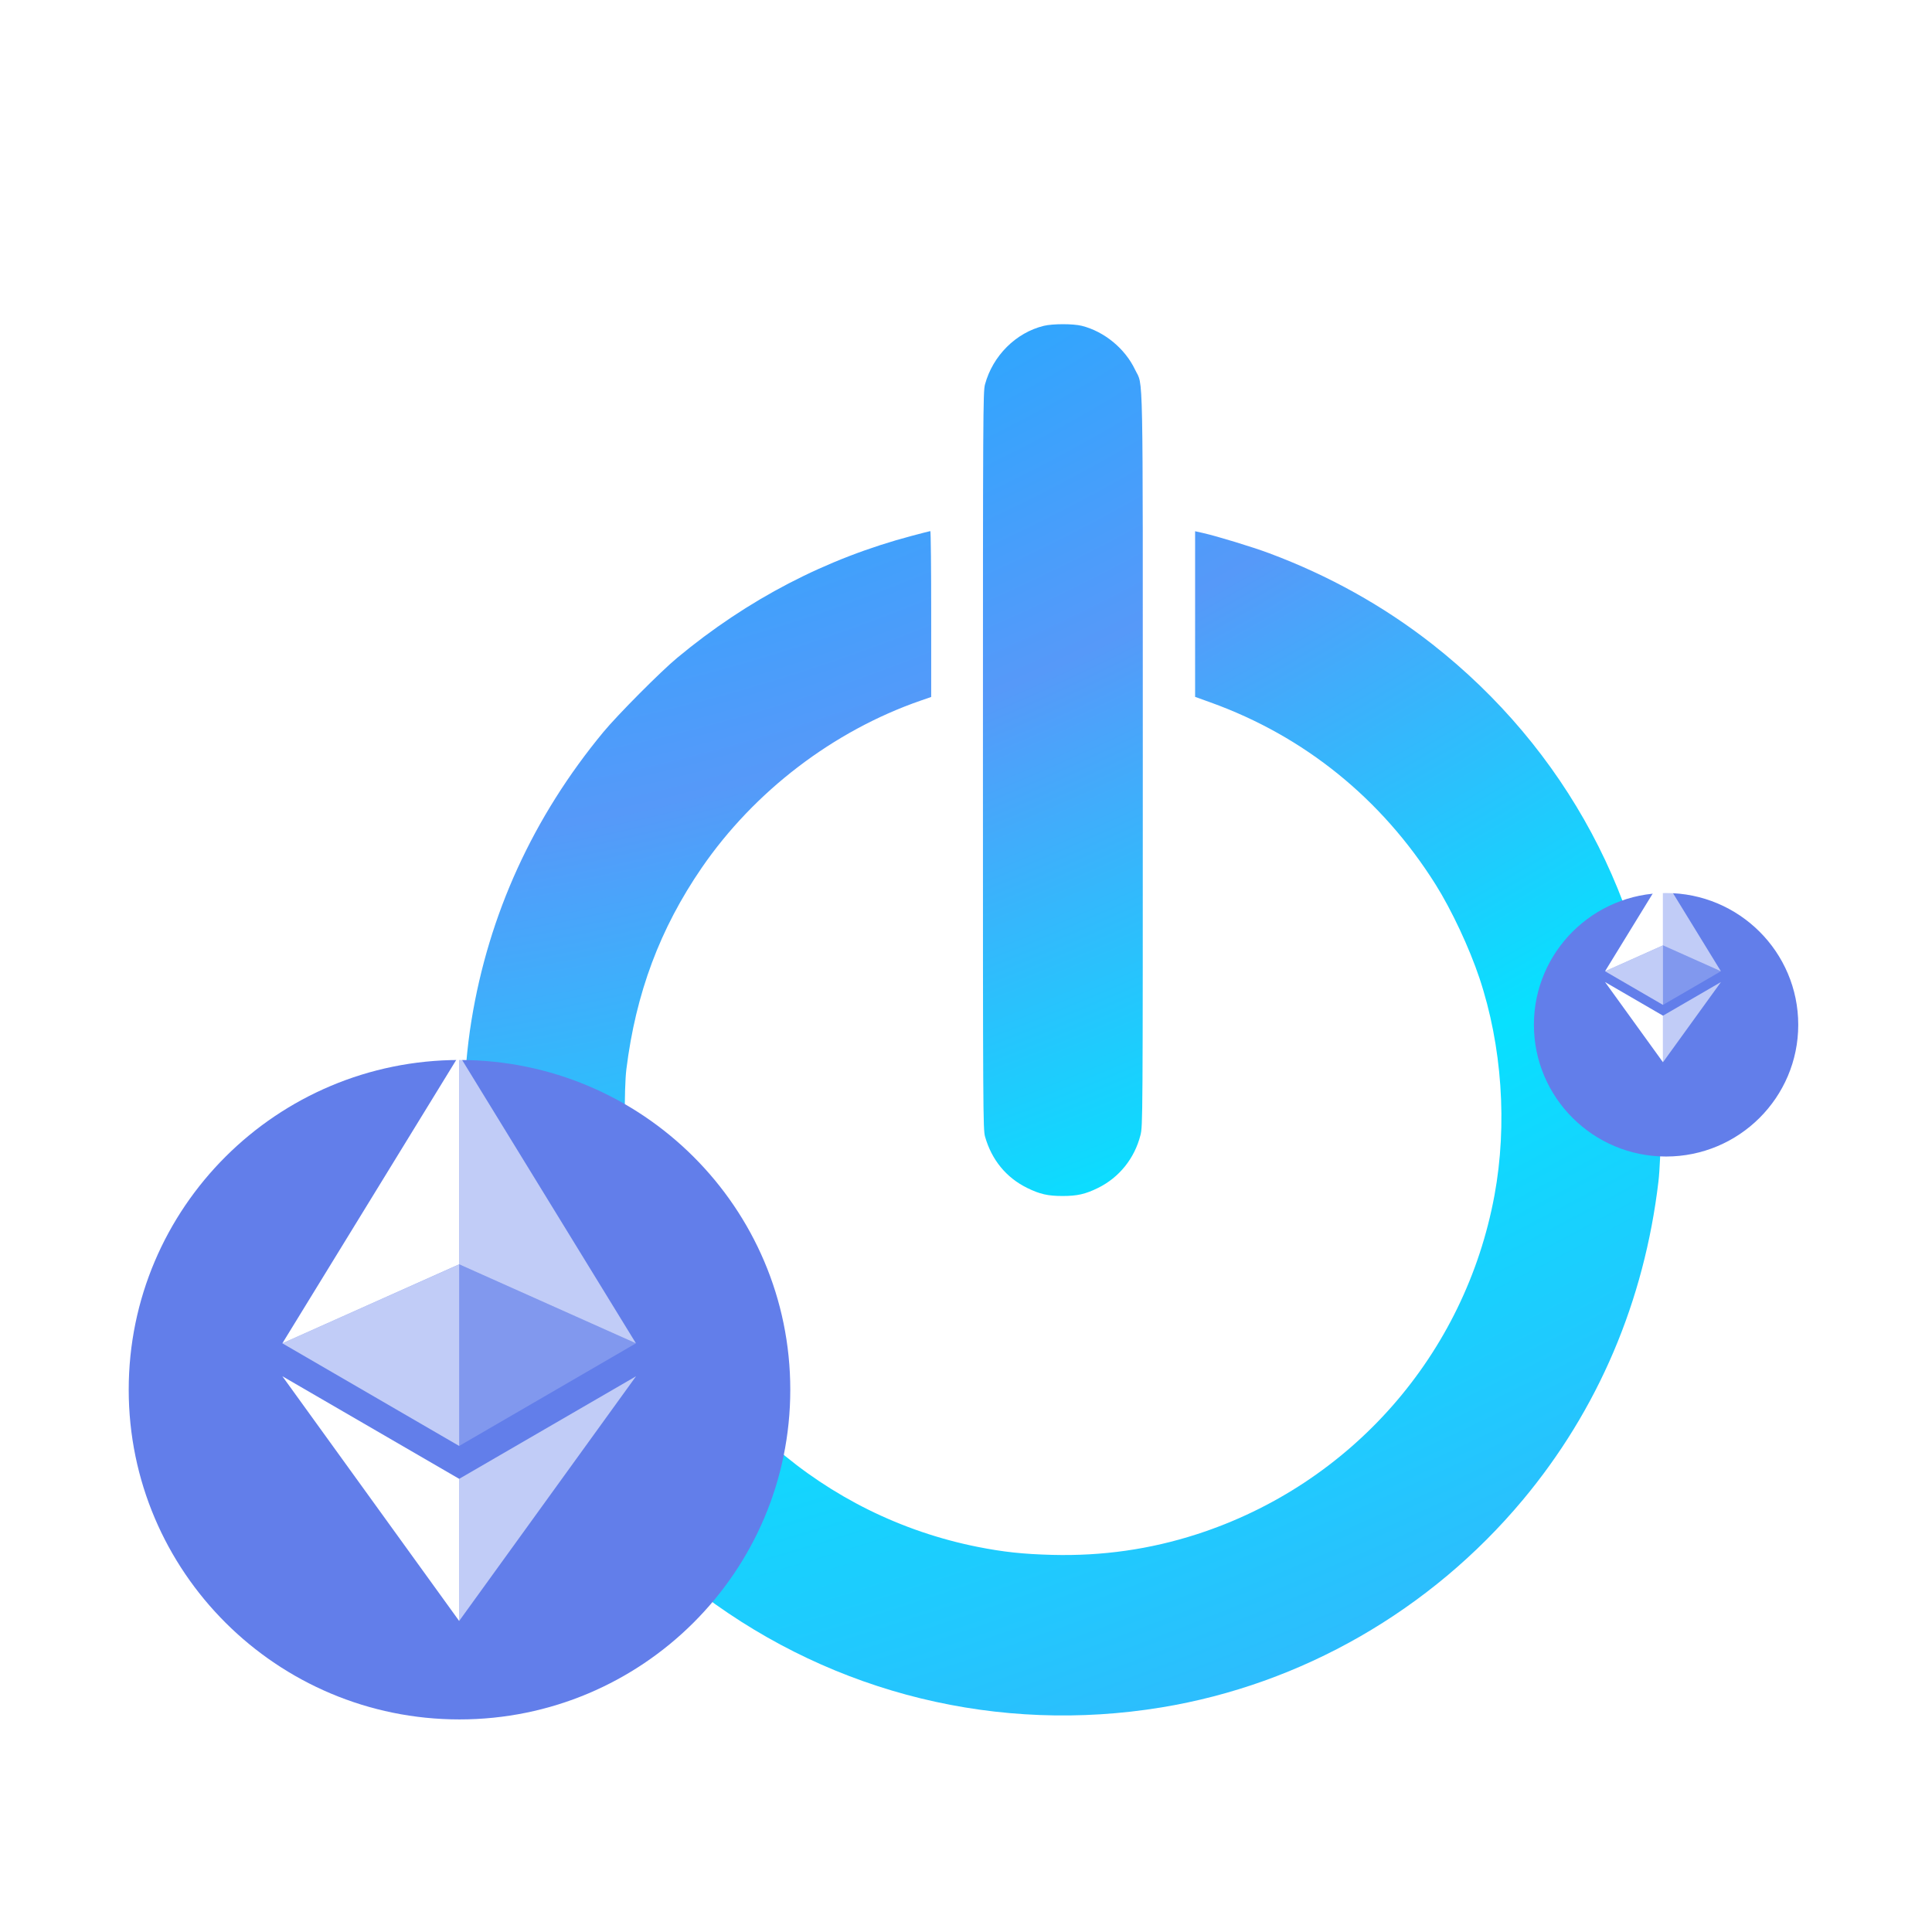
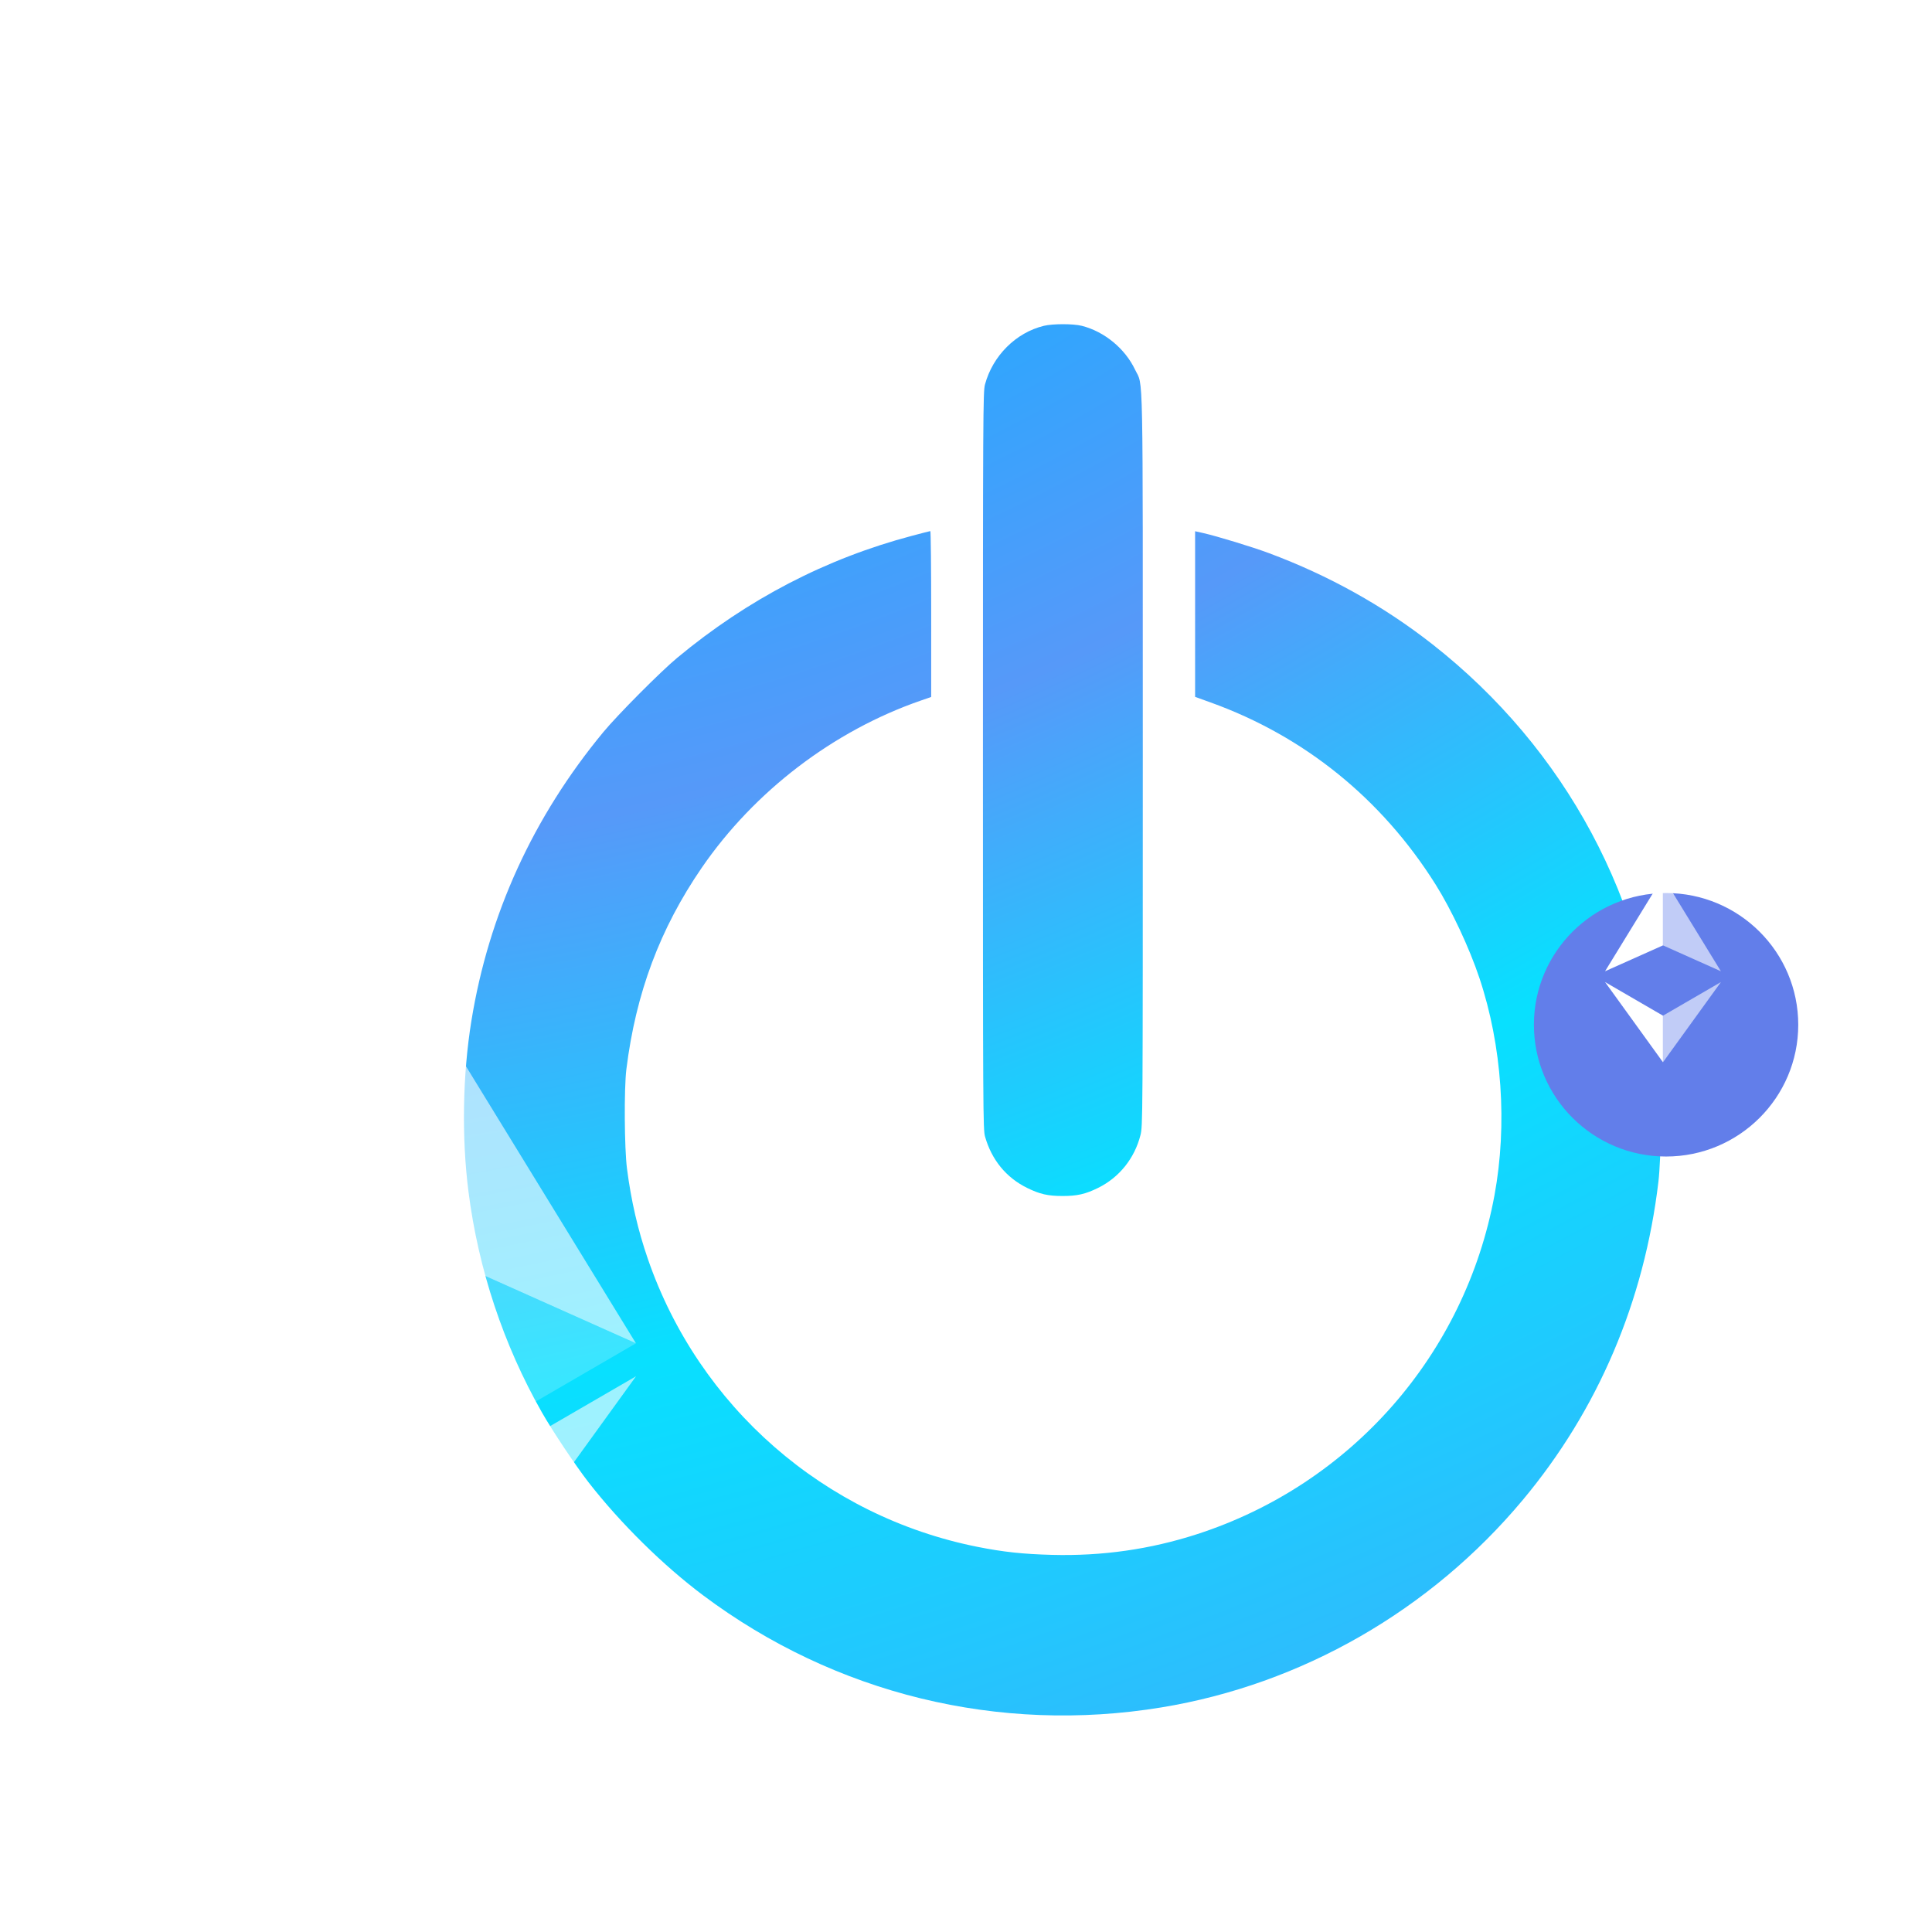
<svg xmlns="http://www.w3.org/2000/svg" width="130" height="130" viewBox="0 0 130 130" fill="none">
  <g filter="url(#filter0_i_308_140)">
    <path fill-rule="evenodd" clip-rule="evenodd" d="M70.24 18.169C68.359 18.626 66.8 20.179 66.277 22.118C66.147 22.598 66.14 24.025 66.14 47.425C66.14 71.115 66.146 72.246 66.281 72.722C66.726 74.29 67.704 75.483 69.112 76.177C69.964 76.597 70.511 76.721 71.498 76.721C72.484 76.721 73.031 76.597 73.884 76.178C75.309 75.478 76.345 74.188 76.74 72.621C76.894 72.01 76.896 71.714 76.896 47.408C76.896 20.108 76.939 22.306 76.379 21.125C75.703 19.7 74.311 18.553 72.792 18.169C72.216 18.023 70.843 18.023 70.24 18.169ZM61.368 32.297C55.586 33.826 50.314 36.565 45.566 40.509C44.454 41.432 41.55 44.353 40.595 45.508C35.873 51.22 32.882 57.766 31.72 64.931C31.127 68.585 31.056 72.78 31.525 76.448C32.19 81.654 33.883 86.744 36.458 91.272C37.172 92.527 38.755 94.9 39.616 96.005C41.765 98.761 44.633 101.587 47.326 103.602C56.187 110.233 67.211 112.927 78.148 111.133C87.58 109.586 96.257 104.605 102.463 97.176C107.528 91.112 110.64 83.808 111.593 75.744C111.768 74.264 111.837 69.845 111.712 68.204C110.844 56.871 105.354 46.63 96.375 39.589C93.097 37.02 89.407 34.963 85.384 33.464C84.265 33.047 81.889 32.322 80.944 32.109L80.416 31.991V37.563V43.136L81.453 43.509C87.766 45.782 92.969 49.99 96.592 55.751C97.669 57.464 98.866 60.017 99.547 62.054C101.068 66.605 101.437 71.926 100.559 76.678C98.581 87.388 90.91 96.125 80.541 99.478C77.388 100.497 74.168 100.957 70.794 100.869C68.859 100.819 67.505 100.674 65.787 100.332C55.47 98.281 47.02 90.9 43.59 80.946C42.922 79.007 42.468 77.044 42.189 74.883C42.012 73.518 41.987 69.485 42.147 68.195C42.783 63.072 44.407 58.731 47.218 54.636C50.751 49.492 56.072 45.427 61.935 43.393L62.658 43.142V37.559C62.658 34.488 62.632 31.977 62.6 31.981C62.567 31.984 62.013 32.126 61.368 32.297Z" fill="url(#paint0_radial_308_140)" />
  </g>
  <g filter="url(#filter1_i_308_140)">
-     <path d="M30.918 67.569C43.205 67.569 53.176 77.508 53.176 89.755C53.176 102.001 43.205 111.941 30.918 111.941C18.632 111.941 8.661 102.001 8.661 89.755C8.661 77.508 18.632 67.569 30.918 67.569Z" fill="#627EEA" />
-   </g>
+     </g>
  <g filter="url(#filter2_i_308_140)">
    <path d="M112.106 56.335C117.016 56.335 121 60.307 121 65.2C121 70.093 117.016 74.065 112.106 74.065C107.197 74.065 103.213 70.093 103.213 65.2C103.213 60.307 107.197 56.335 112.106 56.335Z" fill="#627EEA" />
  </g>
  <path d="M30.896 71V85.073L42.791 90.388L30.896 71Z" fill="white" fill-opacity="0.602" />
-   <path d="M30.896 71L19 90.389L30.896 85.073V71Z" fill="white" />
-   <path d="M30.896 99.509V109.072L42.799 92.604L30.896 99.509Z" fill="white" fill-opacity="0.602" />
+   <path d="M30.896 99.509V109.072L42.799 92.604L30.896 99.509" fill="white" fill-opacity="0.602" />
  <path d="M30.897 109.072V99.508L19 92.604L30.897 109.072Z" fill="white" />
  <path d="M30.896 97.295L42.791 90.389L30.896 85.076V97.295Z" fill="white" fill-opacity="0.2" />
  <path d="M19 90.389L30.897 97.295V85.076L19 90.389Z" fill="white" fill-opacity="0.602" />
  <path d="M111.898 59V63.612L115.796 65.354L111.898 59Z" fill="white" fill-opacity="0.602" />
  <path d="M111.898 59L108 65.354L111.898 63.612V59Z" fill="white" />
  <path d="M111.898 68.343V71.476L115.799 66.08L111.898 68.343Z" fill="white" fill-opacity="0.602" />
  <path d="M111.898 71.476V68.342L108 66.08L111.898 71.476Z" fill="white" />
-   <path d="M111.898 67.617L115.796 65.353L111.898 63.613V67.617Z" fill="white" fill-opacity="0.2" />
-   <path d="M108 65.353L111.898 67.617V63.613L108 65.353Z" fill="white" fill-opacity="0.602" />
  <defs>
    <filter id="filter0_i_308_140" x="31.218" y="18.059" width="80.558" height="97.371" filterUnits="userSpaceOnUse" color-interpolation-filters="sRGB">
      <feFlood flood-opacity="0" result="BackgroundImageFix" />
      <feBlend mode="normal" in="SourceGraphic" in2="BackgroundImageFix" result="shape" />
      <feColorMatrix in="SourceAlpha" type="matrix" values="0 0 0 0 0 0 0 0 0 0 0 0 0 0 0 0 0 0 127 0" result="hardAlpha" />
      <feOffset dy="3.755" />
      <feGaussianBlur stdDeviation="14.082" />
      <feComposite in2="hardAlpha" operator="arithmetic" k2="-1" k3="1" />
      <feColorMatrix type="matrix" values="0 0 0 0 0 0 0 0 0 0.52 0 0 0 0 1 0 0 0 0.25 0" />
      <feBlend mode="normal" in2="shape" result="effect1_innerShadow_308_140" />
    </filter>
    <filter id="filter1_i_308_140" x="8.661" y="67.569" width="44.516" height="48.127" filterUnits="userSpaceOnUse" color-interpolation-filters="sRGB">
      <feFlood flood-opacity="0" result="BackgroundImageFix" />
      <feBlend mode="normal" in="SourceGraphic" in2="BackgroundImageFix" result="shape" />
      <feColorMatrix in="SourceAlpha" type="matrix" values="0 0 0 0 0 0 0 0 0 0 0 0 0 0 0 0 0 0 127 0" result="hardAlpha" />
      <feOffset dy="3.755" />
      <feGaussianBlur stdDeviation="14.082" />
      <feComposite in2="hardAlpha" operator="arithmetic" k2="-1" k3="1" />
      <feColorMatrix type="matrix" values="0 0 0 0 0 0 0 0 0 0 0 0 0 0 0 0 0 0 0.1 0" />
      <feBlend mode="normal" in2="shape" result="effect1_innerShadow_308_140" />
    </filter>
    <filter id="filter2_i_308_140" x="103.213" y="56.335" width="17.787" height="21.485" filterUnits="userSpaceOnUse" color-interpolation-filters="sRGB">
      <feFlood flood-opacity="0" result="BackgroundImageFix" />
      <feBlend mode="normal" in="SourceGraphic" in2="BackgroundImageFix" result="shape" />
      <feColorMatrix in="SourceAlpha" type="matrix" values="0 0 0 0 0 0 0 0 0 0 0 0 0 0 0 0 0 0 127 0" result="hardAlpha" />
      <feOffset dy="3.755" />
      <feGaussianBlur stdDeviation="14.082" />
      <feComposite in2="hardAlpha" operator="arithmetic" k2="-1" k3="1" />
      <feColorMatrix type="matrix" values="0 0 0 0 0 0 0 0 0 0 0 0 0 0 0 0 0 0 0.1 0" />
      <feBlend mode="normal" in2="shape" result="effect1_innerShadow_308_140" />
    </filter>
    <radialGradient id="paint0_radial_308_140" cx="0" cy="0" r="1" gradientUnits="userSpaceOnUse" gradientTransform="translate(49.074 -7.38) rotate(64.211) scale(184.21 308.681)">
      <stop stop-color="#11D9FE" />
      <stop offset="0.13" stop-color="#24AAFF" />
      <stop offset="0.286" stop-color="#5699F9" />
      <stop offset="0.479" stop-color="#08E0FF" />
      <stop offset="0.667" stop-color="#2EBCFD" />
    </radialGradient>
  </defs>
</svg>